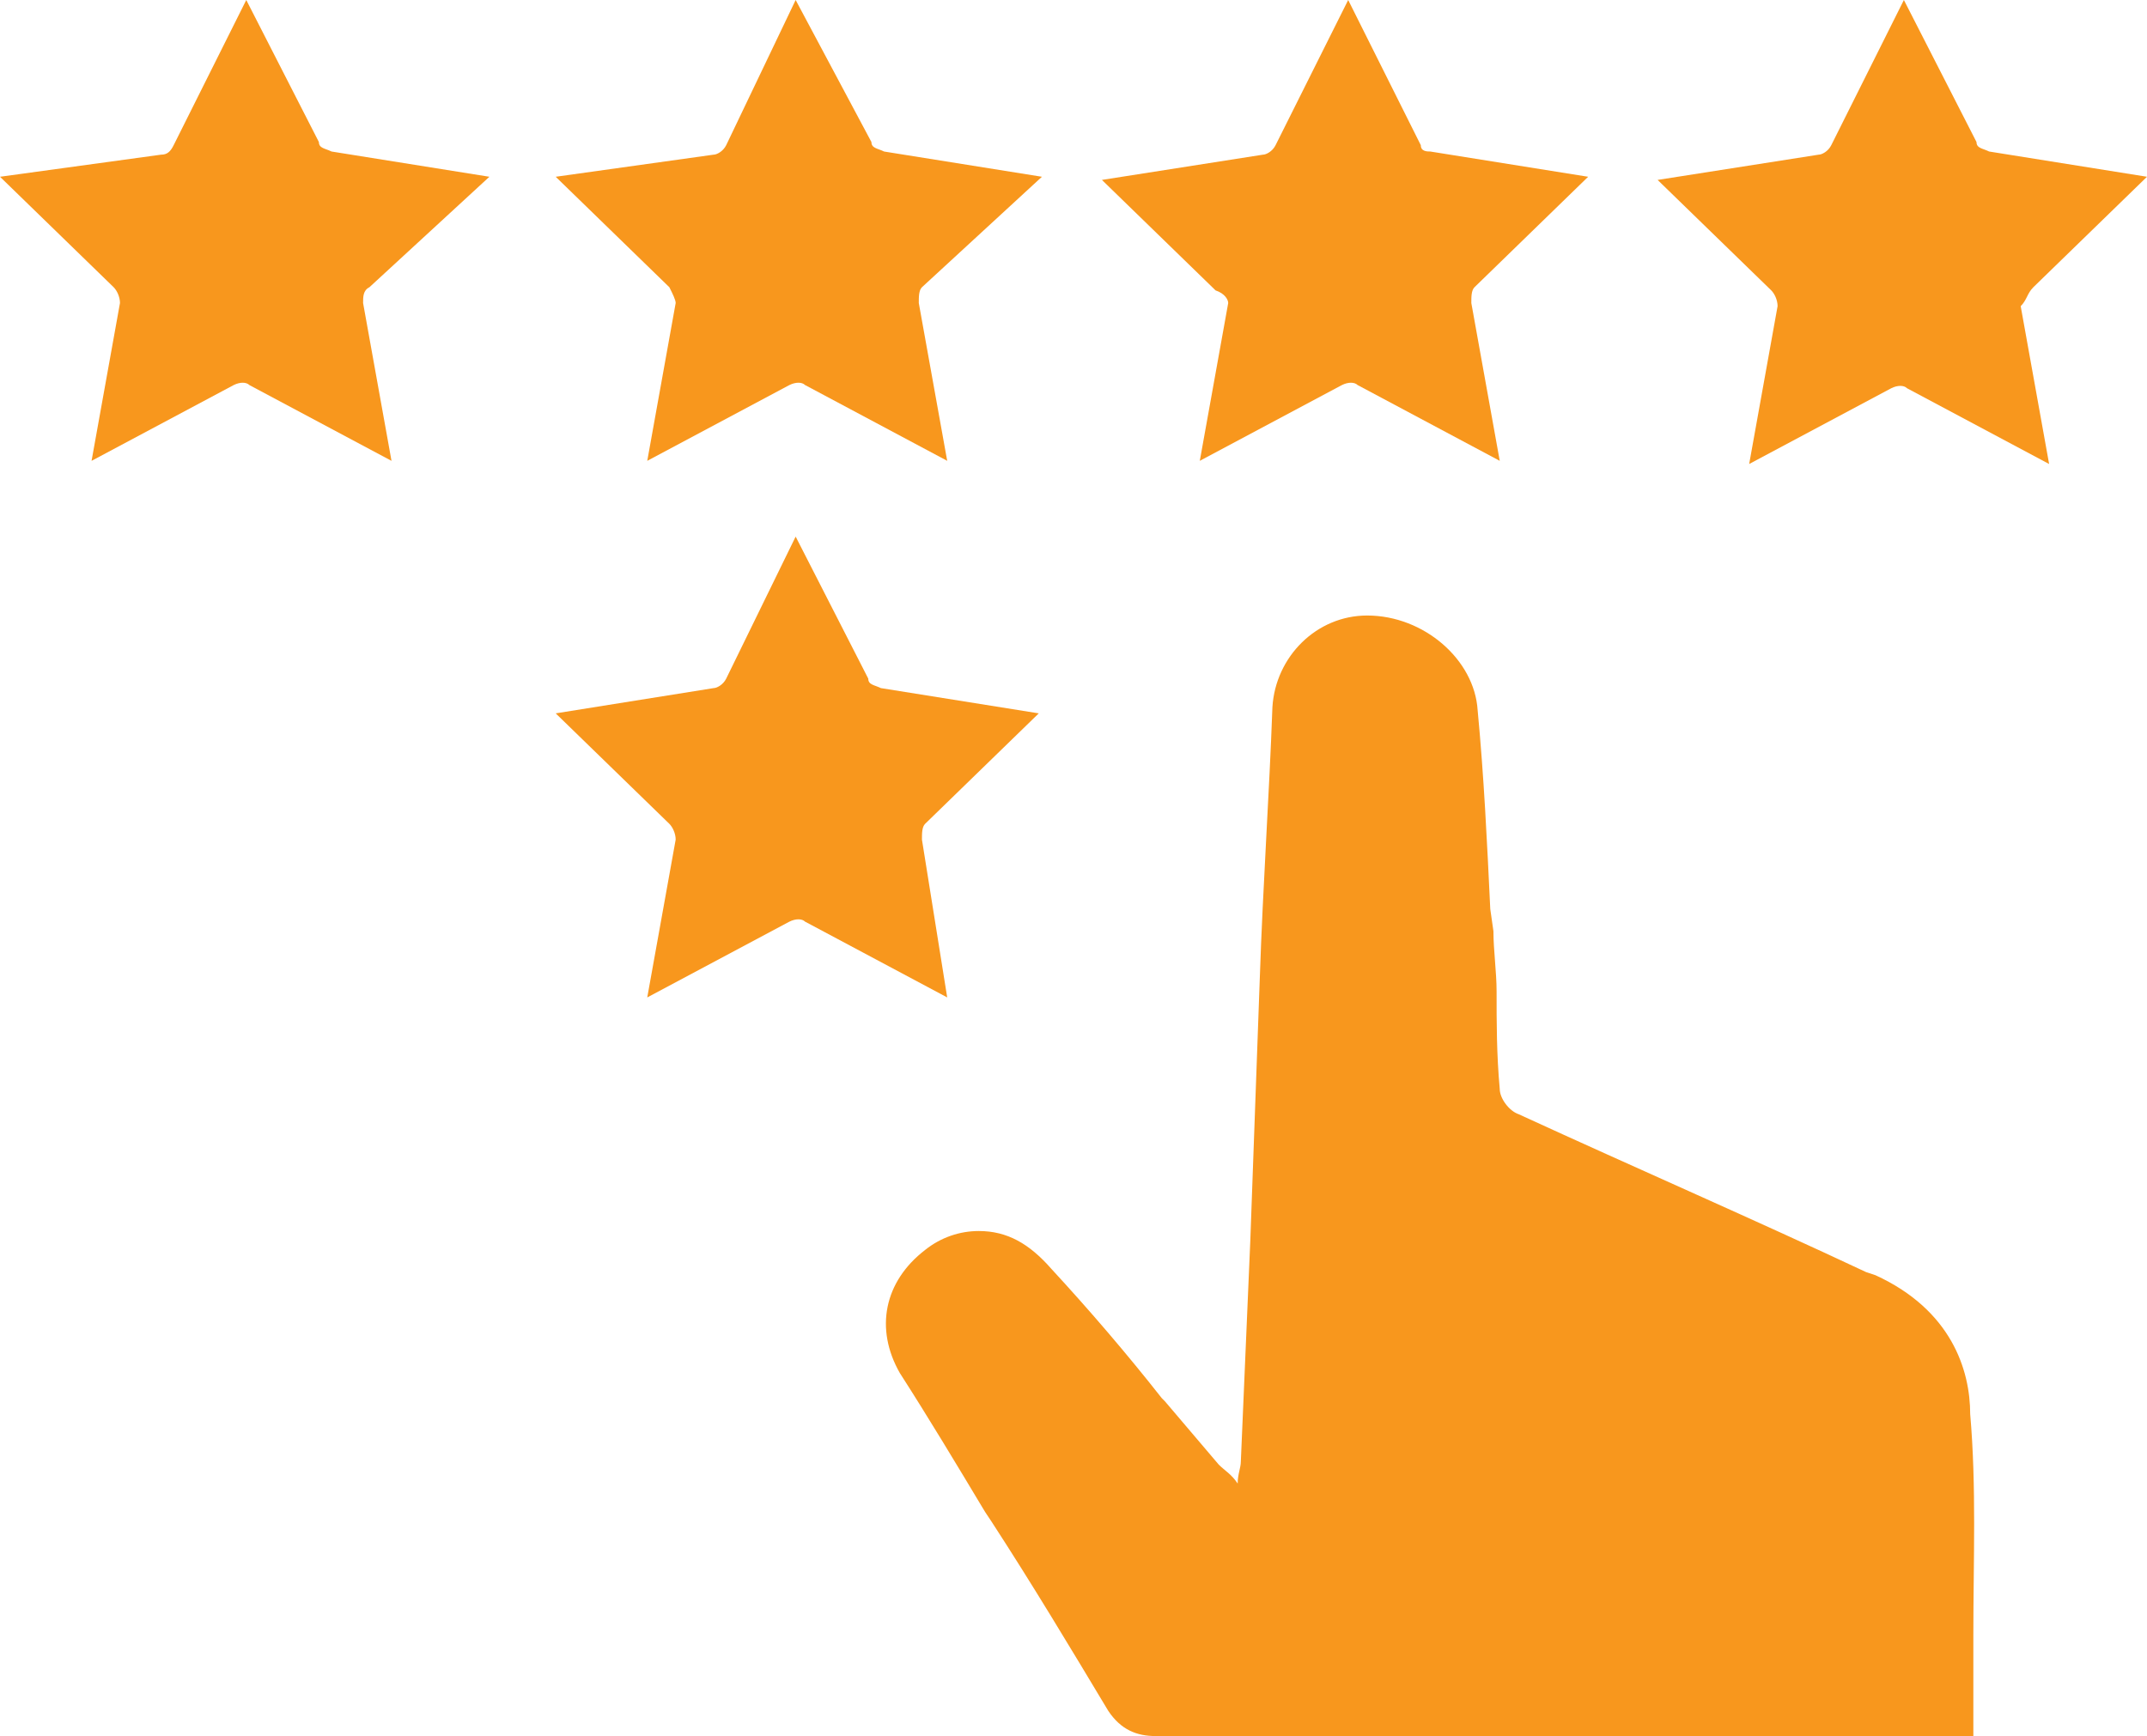
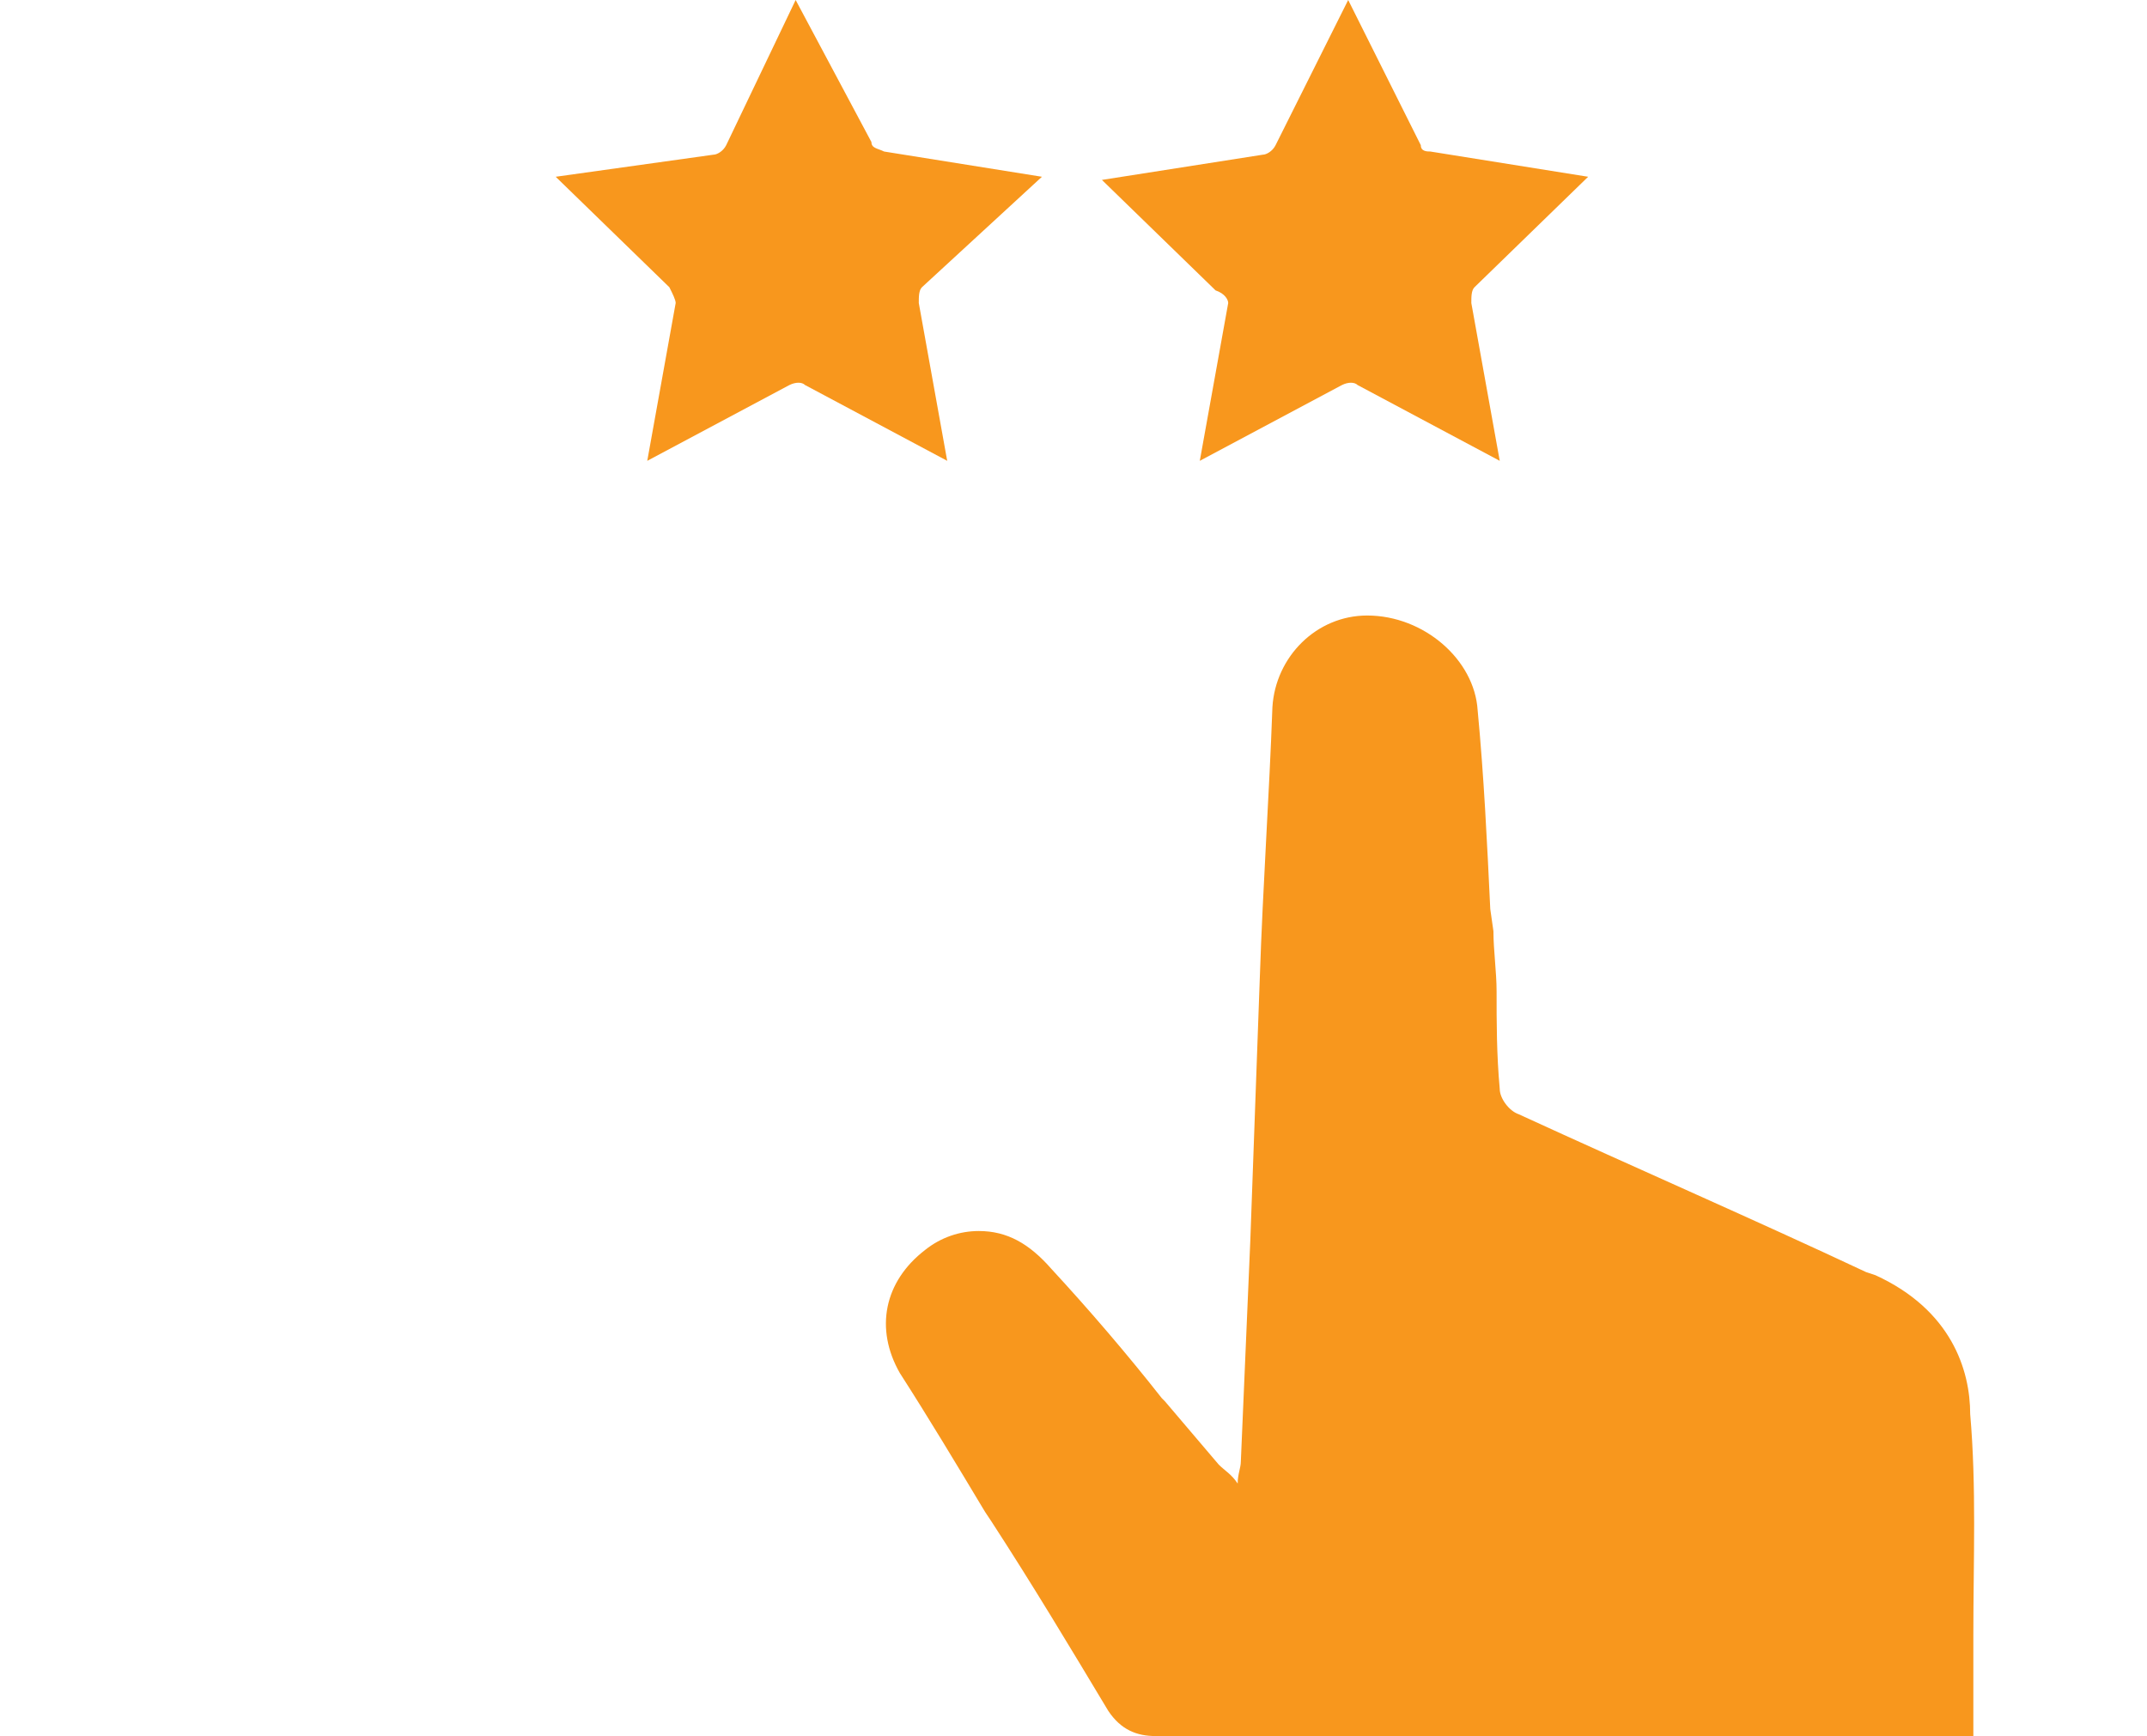
<svg xmlns="http://www.w3.org/2000/svg" version="1.1" id="Layer_1" x="0px" y="0px" width="68px" height="55px" viewBox="0 0 68 55" style="enable-background:new 0 0 68 55;" xml:space="preserve">
  <style type="text/css">
	.st0{fill:#F8971D;}
</style>
  <g>
    <path class="st0" d="M59.4,40.4l-0.3-0.1c-3.4-1.6-7.3-3.3-11-5c-0.3-0.1-0.6-0.5-0.6-0.8c-0.1-1.1-0.1-2.1-0.1-3.1   c0-0.6-0.1-1.3-0.1-1.9l-0.1-0.7c-0.1-2.1-0.2-4.2-0.4-6.3c-0.1-1.6-1.7-3-3.5-3l0,0c-1.6,0-2.9,1.3-3,2.9   c-0.1,2.8-0.3,5.6-0.4,8.6c-0.1,2.8-0.2,5.5-0.3,8.3l-0.3,7c0,0.2-0.1,0.4-0.1,0.7c0,0.1,0,0.2,0,0.3L39.2,47   c-0.2-0.3-0.4-0.4-0.6-0.6c-0.6-0.7-1.1-1.3-1.7-2l-0.1-0.1c-1.1-1.4-2.3-2.8-3.5-4.1C32.6,39.4,31.9,39,31,39   c-0.6,0-1.2,0.2-1.7,0.6c-1.3,1-1.6,2.5-0.8,3.9c0.9,1.4,1.8,2.9,2.7,4.4l0.2,0.3c1.3,2,2.5,4,3.7,6c0.4,0.6,0.9,0.8,1.5,0.8   c6.5,0,13,0,19.5,0h6.4v-3.2c0-2.4,0.1-4.7-0.1-7C62.4,43.4,61.8,41.5,59.4,40.4z" />
-     <path class="st0" d="M15.5,5.6l-5-0.8c-0.2-0.1-0.4-0.1-0.4-0.3L7.8,0L5.5,4.6C5.4,4.8,5.3,4.9,5.1,4.9L0,5.6l3.6,3.5   c0.1,0.1,0.2,0.3,0.2,0.5l-0.9,5l4.5-2.4c0.2-0.1,0.4-0.1,0.5,0l4.5,2.4l-0.9-5c0-0.2,0-0.4,0.2-0.5L15.5,5.6z" />
    <path class="st0" d="M21.4,9.6l-0.9,5l4.5-2.4c0.2-0.1,0.4-0.1,0.5,0l4.5,2.4l-0.9-5c0-0.2,0-0.4,0.1-0.5L33,5.6l-5-0.8   c-0.2-0.1-0.4-0.1-0.4-0.3L25.2,0L23,4.6c-0.1,0.2-0.3,0.3-0.4,0.3l-5,0.7l3.6,3.5C21.3,9.3,21.4,9.5,21.4,9.6z" />
-     <path class="st0" d="M29.2,26.6c0-0.2,0-0.4,0.1-0.5l3.6-3.5l-5-0.8c-0.2-0.1-0.4-0.1-0.4-0.3L25.2,17L23,21.5   c-0.1,0.2-0.3,0.3-0.4,0.3l-5,0.8l3.6,3.5c0.1,0.1,0.2,0.3,0.2,0.5l-0.9,5l4.5-2.4c0.2-0.1,0.4-0.1,0.5,0l4.5,2.4L29.2,26.6z" />
    <path class="st0" d="M38.9,9.6l-0.9,5l4.5-2.4c0.2-0.1,0.4-0.1,0.5,0l4.5,2.4l-0.9-5c0-0.2,0-0.4,0.1-0.5l3.6-3.5l-5-0.8   C45.2,4.8,45,4.8,45,4.6L42.7,0l-2.3,4.6c-0.1,0.2-0.3,0.3-0.4,0.3l-5.1,0.8l3.6,3.5C38.8,9.3,38.9,9.5,38.9,9.6z" />
-     <path class="st0" d="M64.4,9.1L68,5.6l-5-0.8c-0.2-0.1-0.4-0.1-0.4-0.3L60.3,0L58,4.6c-0.1,0.2-0.3,0.3-0.4,0.3l-5.1,0.8l3.6,3.5   c0.1,0.1,0.2,0.3,0.2,0.5l-0.9,5l4.5-2.4c0.2-0.1,0.4-0.1,0.5,0l4.5,2.4l-0.9-5C64.2,9.5,64.2,9.3,64.4,9.1z" />
  </g>
</svg>